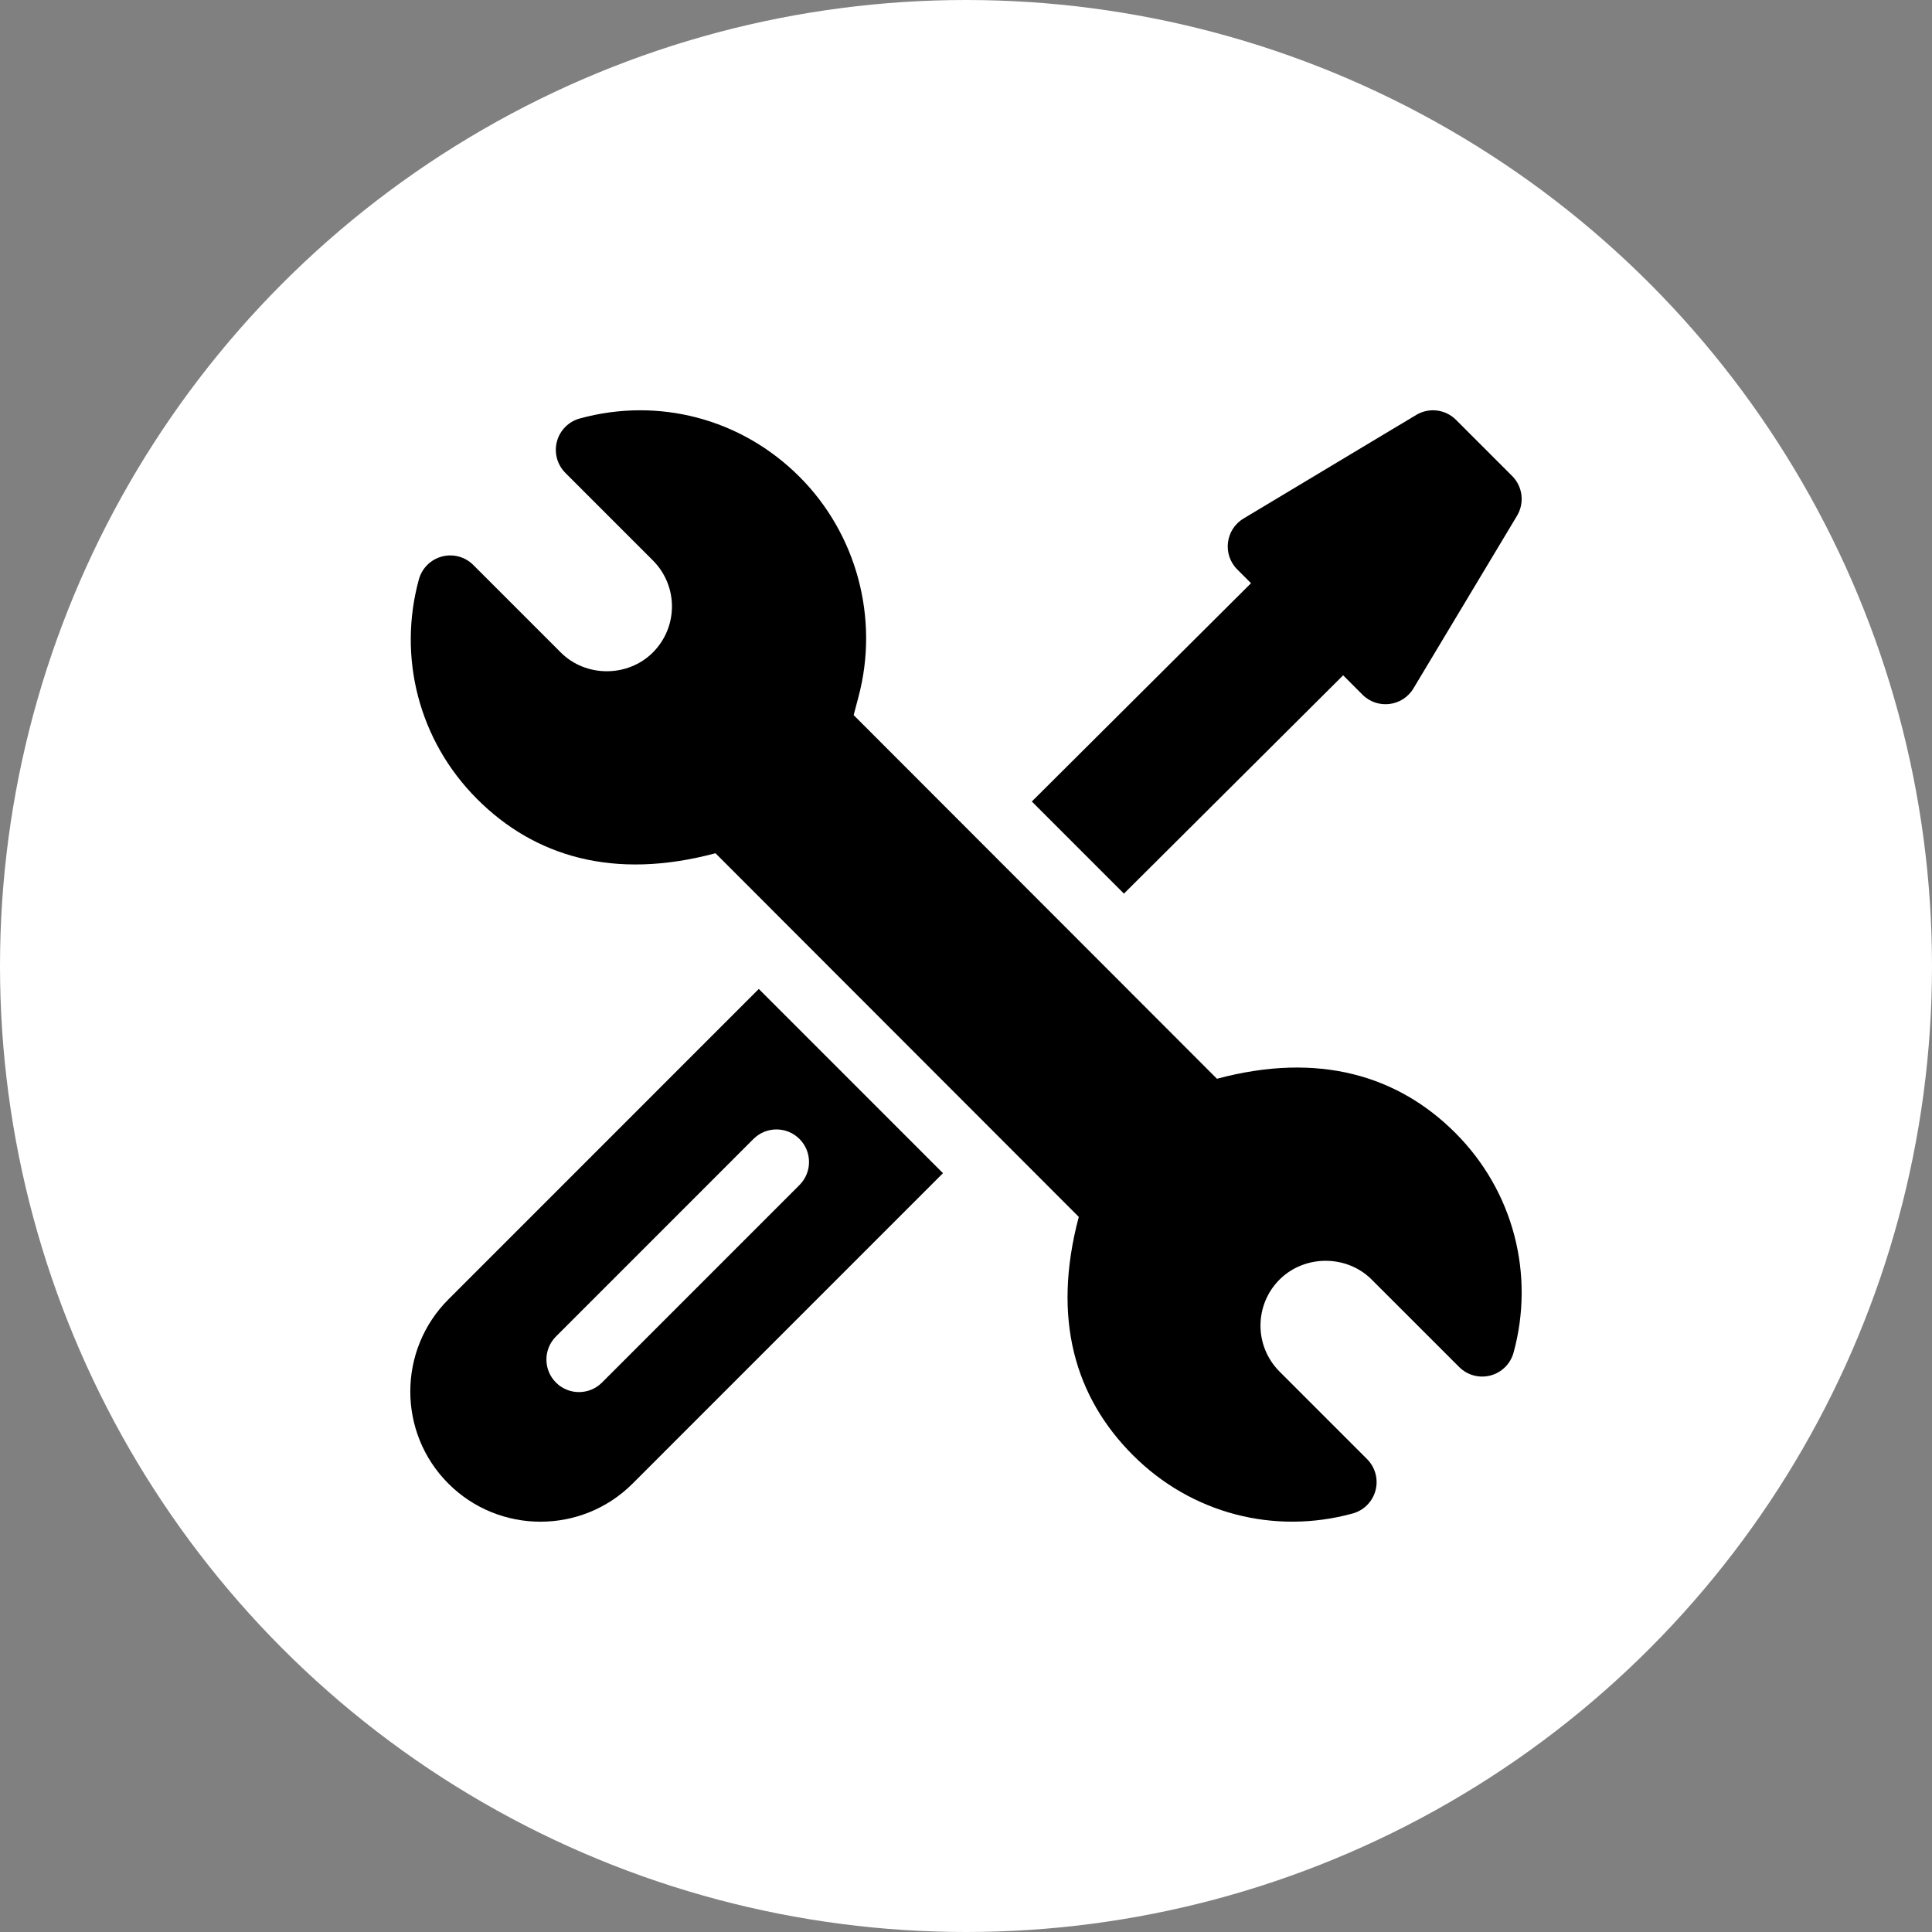
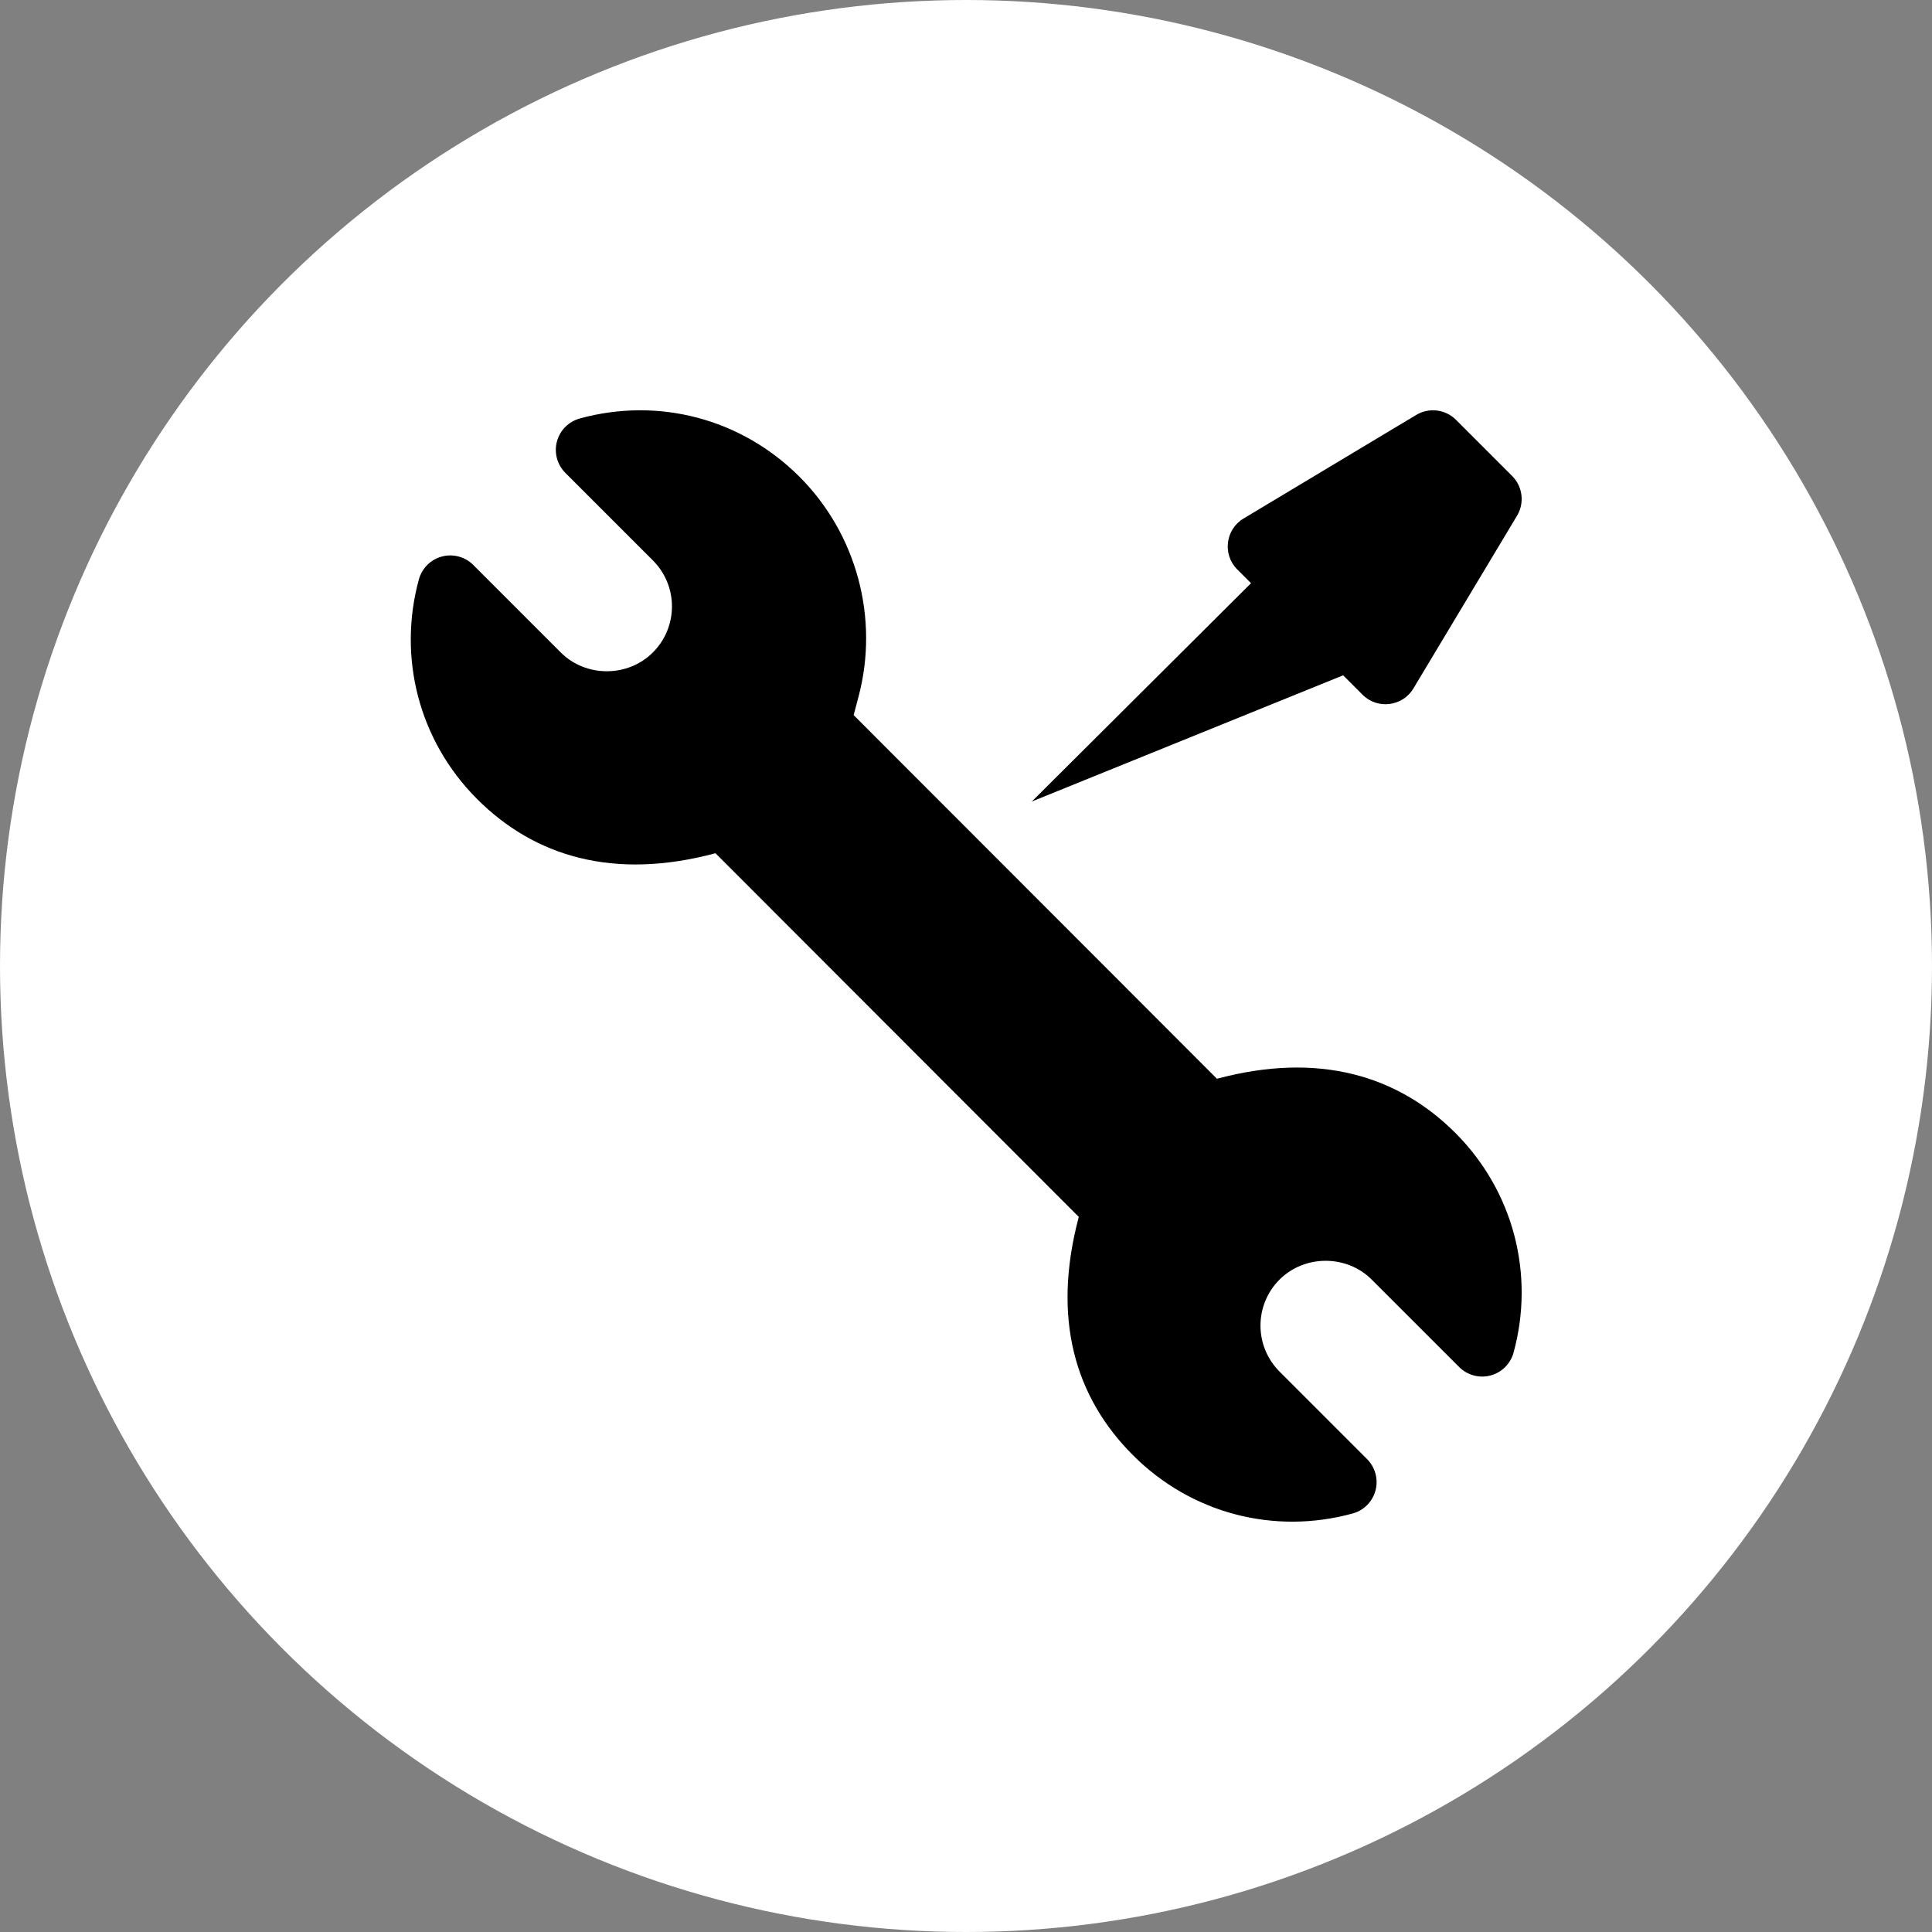
<svg xmlns="http://www.w3.org/2000/svg" width="744" height="744" viewBox="0 0 744 744" fill="none">
  <rect x="0" y="0" width="744" height="744" fill="#808080" stroke="none" />
  <circle cx="372" cy="372" r="372" fill="white" />
  <path d="M560.438 436.277C538.422 414.244 507.872 404.91 468.639 415.424L328.738 275.381L330.587 268.39C338.645 238.157 329.939 205.66 307.873 183.595C285.407 161.11 253.467 152.86 223.26 161.158C218.953 162.341 215.6 165.726 214.459 170.045C213.318 174.364 214.569 178.955 217.726 182.114L251.412 215.8C261.26 225.672 261.164 241.483 251.437 251.237C241.786 260.914 225.563 260.899 215.951 251.261L182.258 217.566C179.099 214.406 174.495 213.166 170.176 214.314C165.856 215.461 162.484 218.822 161.305 223.134C153.129 253.008 161.172 285.146 183.746 307.72C205.753 329.743 236.264 339.111 275.521 328.574L415.433 468.617C404.992 507.838 413.998 538.092 436.31 560.404C458.805 582.915 490.76 591.104 520.9 582.834C525.209 581.652 528.563 578.267 529.704 573.948C530.846 569.628 529.596 565.036 526.437 561.877L492.758 528.198C482.91 518.326 483.006 502.513 492.734 492.761C502.505 483.04 518.692 483.195 528.22 492.749L561.915 526.434C565.074 529.593 569.678 530.833 573.997 529.685C578.316 528.538 581.688 525.178 582.867 520.867C591.043 490.997 583.001 458.851 560.438 436.277Z" fill="black" />
-   <path d="M292.204 380.844L172.671 500.391C153.11 519.953 153.11 551.764 172.671 571.325C192.233 590.887 224.044 590.887 243.605 571.325L363.135 451.781L292.204 380.844ZM231.825 532.411C226.926 537.31 218.993 537.31 214.095 532.411C209.197 527.513 209.197 519.579 214.095 514.681L290.148 438.613C295.046 433.715 302.982 433.715 307.878 438.613C312.776 443.511 312.776 451.445 307.878 456.343L231.825 532.411Z" fill="black" />
-   <path d="M582.311 183.29L560.695 161.673C556.626 157.605 550.312 156.827 545.379 159.786L478.882 199.679C471.885 203.876 470.698 213.529 476.466 219.298L481.759 224.589L397.346 308.657L432.819 344.13L517.232 260.062L524.687 267.52C530.456 273.287 540.11 272.1 544.306 265.103L584.2 198.607C587.157 193.672 586.38 187.358 582.311 183.29Z" fill="black" />
+   <path d="M582.311 183.29L560.695 161.673C556.626 157.605 550.312 156.827 545.379 159.786L478.882 199.679C471.885 203.876 470.698 213.529 476.466 219.298L481.759 224.589L397.346 308.657L517.232 260.062L524.687 267.52C530.456 273.287 540.11 272.1 544.306 265.103L584.2 198.607C587.157 193.672 586.38 187.358 582.311 183.29Z" fill="black" />
</svg>